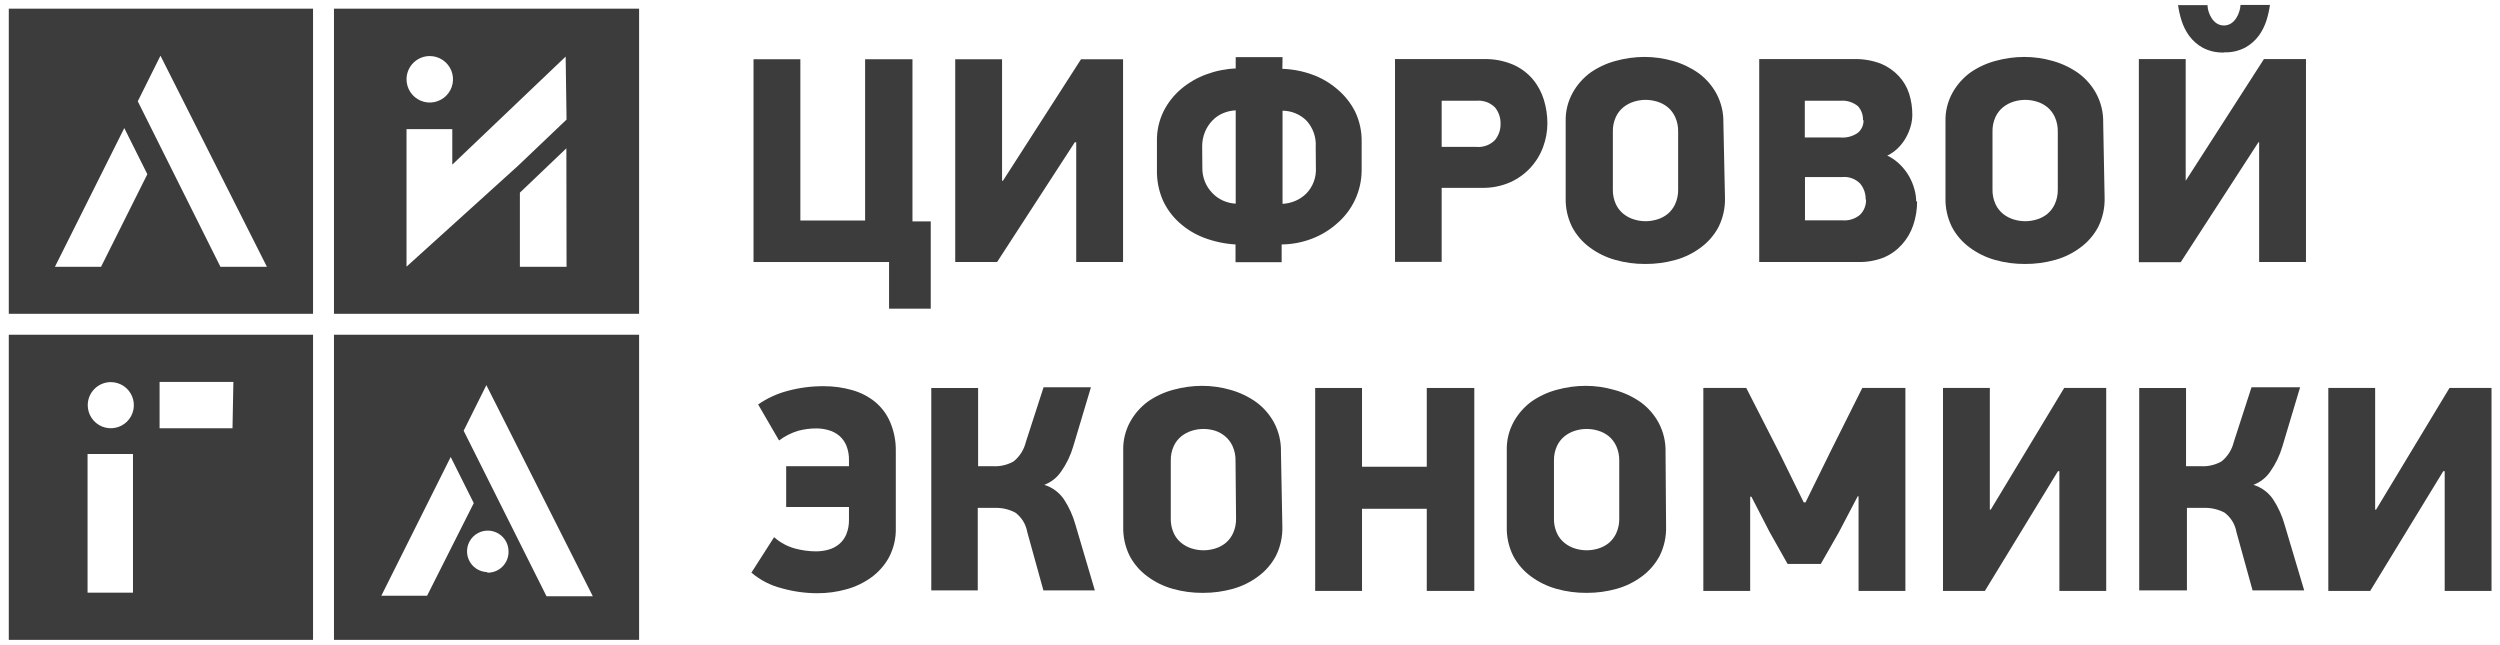
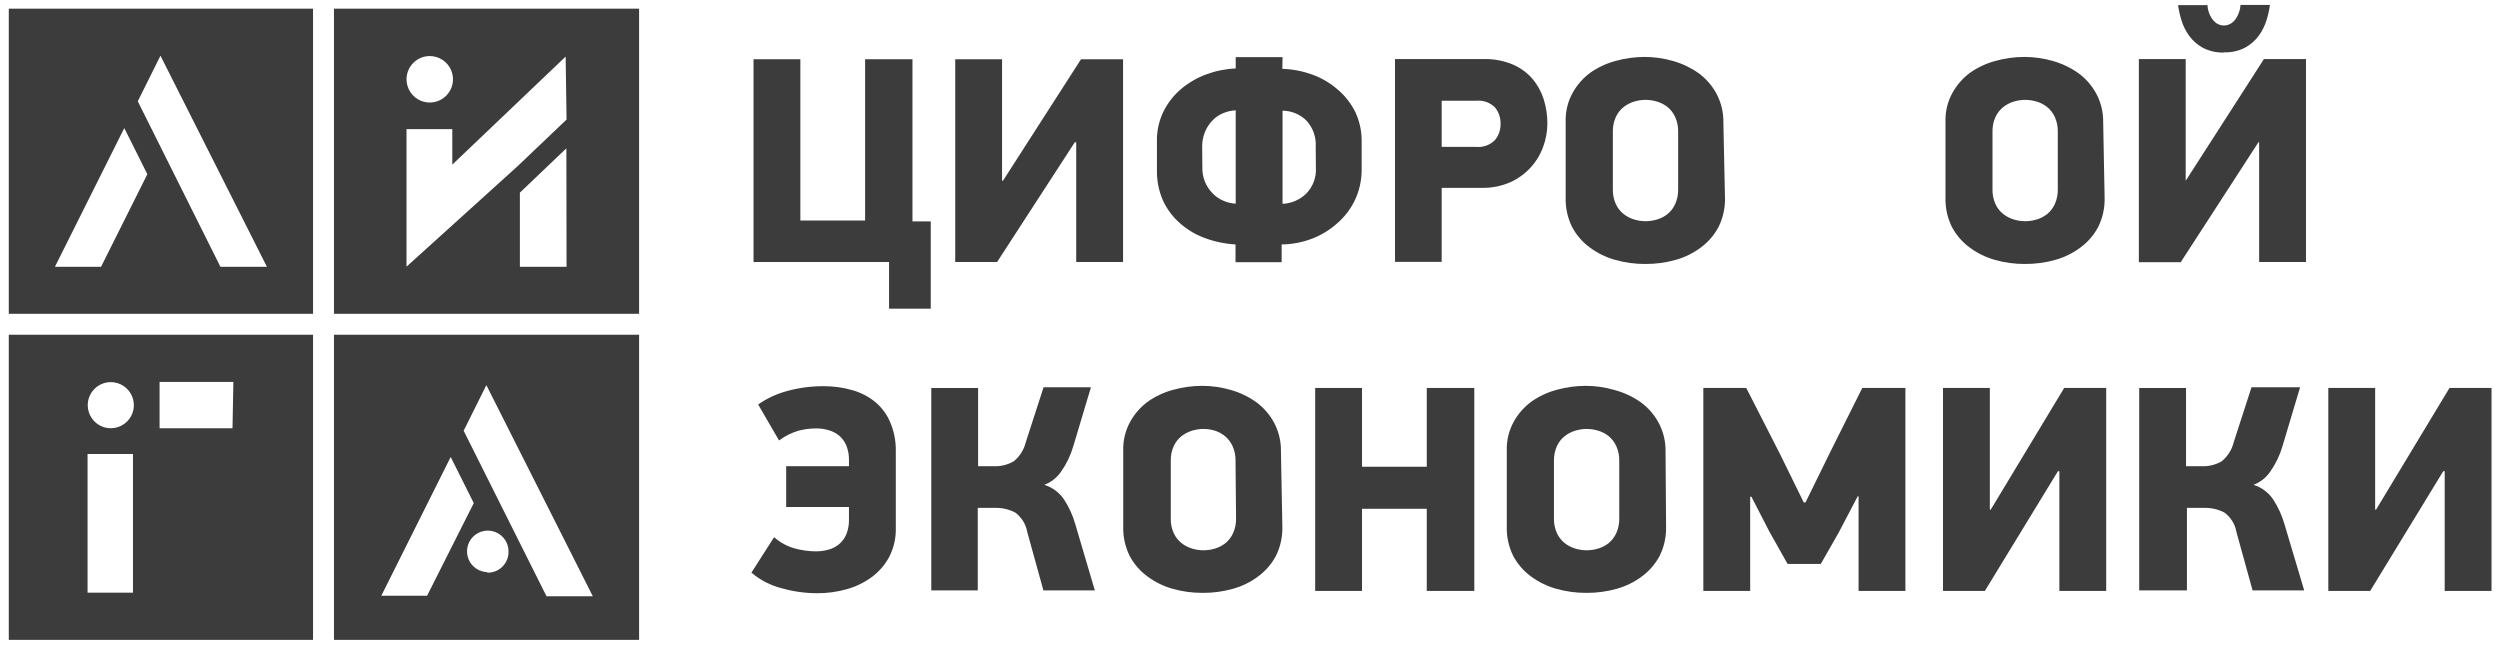
<svg xmlns="http://www.w3.org/2000/svg" width="252" height="65" viewBox="0 0 252 65" fill="none">
  <g clip-path="url(#clip0_730_546)">
    <path d="M0.797 31.633H31.554V0.876H0.797V31.633ZM10.185 26.894H5.536L12.527 12.911L14.852 17.56L10.185 26.894ZM22.22 26.894L13.887 10.21L16.175 5.615L26.905 26.894H22.22Z" fill="#3C3C3C" />
    <path d="M33.664 31.633H64.421V0.876H33.664V31.633ZM43.32 5.65C43.784 5.65 44.237 5.788 44.622 6.045C45.007 6.303 45.307 6.669 45.485 7.097C45.662 7.525 45.708 7.996 45.618 8.45C45.528 8.904 45.304 9.322 44.977 9.649C44.649 9.977 44.232 10.2 43.777 10.291C43.323 10.381 42.852 10.335 42.424 10.157C41.996 9.98 41.63 9.68 41.373 9.294C41.115 8.909 40.978 8.456 40.978 7.993C40.978 7.372 41.225 6.776 41.664 6.337C42.103 5.897 42.699 5.65 43.32 5.65ZM57.108 26.894H52.404V19.42L57.09 14.949L57.108 26.894ZM57.108 12.052L52.226 16.702L46.772 21.637L40.978 26.877V13.018H45.591V16.594L57.018 5.704L57.108 12.052Z" fill="#3C3C3C" />
    <path d="M0.797 64.5H31.554V33.743H0.797V64.5ZM11.168 38.518C11.628 38.518 12.078 38.654 12.46 38.91C12.842 39.165 13.14 39.528 13.316 39.953C13.492 40.377 13.538 40.845 13.448 41.296C13.359 41.747 13.137 42.161 12.812 42.486C12.487 42.811 12.073 43.033 11.622 43.122C11.171 43.212 10.704 43.166 10.279 42.99C9.854 42.814 9.491 42.516 9.236 42.134C8.98 41.752 8.844 41.302 8.844 40.842C8.844 40.226 9.089 39.635 9.525 39.199C9.961 38.763 10.552 38.518 11.168 38.518ZM13.404 59.744H8.826V45.76H13.404V59.744ZM23.436 43.167H16.086V38.5H23.525L23.436 43.167Z" fill="#3C3C3C" />
    <path d="M33.664 64.5H64.421V33.743H33.664V64.5ZM38.439 60.048L45.431 46.064L47.755 50.713L43.052 60.048H38.439ZM49.168 57.669C48.754 57.669 48.349 57.547 48.005 57.317C47.661 57.087 47.393 56.76 47.235 56.378C47.077 55.995 47.035 55.575 47.116 55.169C47.197 54.763 47.396 54.39 47.688 54.098C47.981 53.805 48.354 53.606 48.76 53.525C49.166 53.444 49.586 53.486 49.968 53.644C50.351 53.803 50.678 54.071 50.907 54.415C51.137 54.759 51.26 55.163 51.26 55.577C51.268 55.867 51.215 56.156 51.106 56.425C50.996 56.693 50.832 56.936 50.624 57.138C50.415 57.34 50.167 57.496 49.895 57.597C49.623 57.697 49.332 57.74 49.043 57.723M55.087 60.101L46.736 43.417L49.025 38.822L59.754 60.101H55.087Z" fill="#3C3C3C" />
    <path d="M91.977 5.972V22.316H93.819V31.114H89.617V26.411H75.955V5.972H80.676V22.227H87.203V5.972H91.977Z" fill="#3C3C3C" />
    <path d="M108.34 14.341L100.507 26.411H96.287V5.972H101.008V18.221H101.097L108.966 5.972H113.204V26.411H108.483V14.341H108.34Z" fill="#3C3C3C" />
    <path d="M129.262 6.938C130.3 6.971 131.326 7.171 132.302 7.528C133.226 7.864 134.081 8.367 134.823 9.012C135.567 9.64 136.176 10.413 136.611 11.283C137.05 12.217 137.27 13.238 137.255 14.27V17.184C137.247 18.217 137.015 19.236 136.575 20.171C136.148 21.067 135.539 21.865 134.787 22.513C134.047 23.175 133.193 23.696 132.266 24.051C131.284 24.431 130.242 24.631 129.19 24.641V26.43H124.541V24.641C123.451 24.578 122.378 24.349 121.358 23.962C120.434 23.61 119.585 23.089 118.854 22.424C118.157 21.794 117.597 21.027 117.209 20.171C116.802 19.222 116.601 18.198 116.619 17.167V14.27C116.594 13.218 116.821 12.176 117.281 11.23C117.716 10.359 118.324 9.586 119.069 8.959C119.822 8.324 120.682 7.828 121.608 7.492C122.554 7.141 123.55 6.941 124.559 6.902V5.758H129.28L129.262 6.938ZM121.197 16.863C121.182 17.344 121.265 17.823 121.44 18.272C121.615 18.721 121.879 19.129 122.216 19.473C122.521 19.792 122.885 20.047 123.289 20.224C123.69 20.403 124.12 20.506 124.559 20.528V11.122C124.122 11.143 123.692 11.239 123.289 11.409C122.885 11.576 122.519 11.826 122.216 12.142C121.896 12.473 121.641 12.861 121.465 13.286C121.269 13.762 121.172 14.273 121.179 14.788L121.197 16.863ZM132.624 14.806C132.655 14.325 132.589 13.843 132.429 13.388C132.269 12.933 132.019 12.515 131.694 12.16C131.051 11.522 130.184 11.163 129.28 11.158V20.546C130.17 20.507 131.015 20.145 131.658 19.527C131.997 19.182 132.259 18.77 132.429 18.317C132.598 17.864 132.671 17.381 132.641 16.898L132.624 14.806Z" fill="#3C3C3C" />
    <path d="M149.558 5.955C150.569 5.928 151.575 6.117 152.508 6.509C153.272 6.841 153.951 7.343 154.493 7.975C155.005 8.584 155.388 9.289 155.62 10.05C155.858 10.826 155.979 11.634 155.977 12.446C155.975 13.252 155.829 14.051 155.548 14.806C155.261 15.597 154.816 16.321 154.242 16.936C153.667 17.551 152.974 18.043 152.204 18.383C151.324 18.763 150.373 18.952 149.415 18.937H145.32V26.394H140.617V5.955H149.558ZM145.32 14.806H148.789C149.135 14.841 149.485 14.798 149.813 14.68C150.141 14.563 150.439 14.374 150.684 14.127C151.067 13.665 151.27 13.081 151.257 12.482C151.272 11.885 151.076 11.302 150.702 10.836C150.455 10.587 150.154 10.396 149.823 10.278C149.492 10.161 149.138 10.119 148.789 10.157H145.32V14.806Z" fill="#3C3C3C" />
    <path d="M173.878 19.938C173.904 20.953 173.683 21.959 173.234 22.87C172.802 23.688 172.19 24.397 171.446 24.945C170.684 25.516 169.823 25.941 168.906 26.196C167.911 26.476 166.882 26.614 165.849 26.608C164.821 26.615 163.797 26.476 162.809 26.196C161.887 25.939 161.02 25.515 160.251 24.945C159.505 24.398 158.894 23.689 158.463 22.87C158.014 21.959 157.793 20.953 157.82 19.938V12.248C157.792 11.23 158.039 10.223 158.535 9.334C158.979 8.54 159.589 7.851 160.323 7.313C161.1 6.774 161.966 6.374 162.88 6.133C163.818 5.874 164.786 5.742 165.759 5.739C166.739 5.739 167.715 5.877 168.656 6.151C169.578 6.412 170.449 6.83 171.231 7.384C171.971 7.93 172.582 8.632 173.019 9.441C173.5 10.342 173.74 11.352 173.717 12.373L173.878 19.938ZM169.157 13.286C169.171 12.768 169.067 12.254 168.853 11.783C168.678 11.404 168.422 11.068 168.102 10.8C167.79 10.548 167.431 10.359 167.047 10.245C166.67 10.129 166.278 10.069 165.884 10.067C165.484 10.066 165.086 10.127 164.704 10.245C164.321 10.364 163.964 10.552 163.649 10.8C163.32 11.064 163.057 11.401 162.88 11.783C162.666 12.254 162.562 12.768 162.576 13.286V19.079C162.562 19.597 162.666 20.11 162.88 20.581C163.057 20.964 163.32 21.301 163.649 21.565C163.964 21.813 164.321 22.001 164.704 22.119C165.086 22.238 165.484 22.298 165.884 22.298C166.278 22.296 166.67 22.235 167.047 22.119C167.431 22.006 167.79 21.817 168.102 21.565C168.422 21.297 168.678 20.961 168.853 20.581C169.067 20.11 169.171 19.597 169.157 19.079V13.286Z" fill="#3C3C3C" />
-     <path d="M193.244 20.295C193.248 21.116 193.115 21.932 192.85 22.709C192.607 23.431 192.217 24.094 191.706 24.658C191.21 25.212 190.6 25.651 189.918 25.946C189.098 26.269 188.223 26.427 187.343 26.411H177.329V5.954H186.86C187.793 5.929 188.723 6.087 189.596 6.419C190.272 6.7 190.881 7.12 191.384 7.653C191.865 8.162 192.226 8.773 192.439 9.441C192.658 10.135 192.767 10.859 192.761 11.587C192.758 11.968 192.704 12.347 192.6 12.713C192.485 13.118 192.323 13.508 192.117 13.876C191.905 14.257 191.64 14.606 191.33 14.913C191.013 15.229 190.644 15.49 190.239 15.682C190.717 15.91 191.153 16.219 191.527 16.594C191.884 16.943 192.191 17.34 192.439 17.774C192.671 18.185 192.852 18.623 192.975 19.079C193.089 19.481 193.149 19.896 193.154 20.313M187.79 12.123C187.812 11.605 187.632 11.099 187.289 10.71C186.79 10.296 186.147 10.097 185.501 10.156H181.924V13.858H185.501C186.135 13.916 186.77 13.744 187.289 13.375C187.47 13.218 187.614 13.022 187.71 12.803C187.806 12.583 187.851 12.345 187.843 12.105M188.058 20.116C188.076 19.53 187.879 18.957 187.504 18.507C187.273 18.271 186.994 18.089 186.684 17.974C186.375 17.86 186.044 17.816 185.715 17.845H181.942V22.209H185.715C186.036 22.238 186.36 22.202 186.667 22.103C186.974 22.005 187.259 21.846 187.504 21.636C187.701 21.437 187.856 21.2 187.957 20.938C188.059 20.676 188.105 20.397 188.094 20.116" fill="#3C3C3C" />
    <path d="M212.145 19.938C212.172 20.953 211.951 21.959 211.502 22.87C211.07 23.688 210.458 24.397 209.713 24.945C208.952 25.516 208.091 25.941 207.174 26.196C206.179 26.476 205.15 26.614 204.116 26.608C203.089 26.615 202.065 26.476 201.076 26.196C200.161 25.936 199.301 25.512 198.537 24.945C197.791 24.399 197.179 23.689 196.749 22.87C196.3 21.959 196.079 20.953 196.105 19.938V12.248C196.077 11.23 196.324 10.223 196.82 9.334C197.265 8.54 197.875 7.851 198.609 7.313C199.386 6.774 200.251 6.374 201.166 6.133C202.104 5.874 203.072 5.742 204.045 5.739C205.025 5.739 206 5.877 206.942 6.151C207.864 6.412 208.735 6.829 209.517 7.384C210.257 7.93 210.868 8.632 211.305 9.441C211.786 10.342 212.026 11.352 212.002 12.373L212.145 19.938ZM207.425 13.286C207.439 12.768 207.335 12.254 207.121 11.783C206.946 11.404 206.689 11.068 206.369 10.8C206.057 10.548 205.699 10.36 205.314 10.245C204.938 10.13 204.546 10.069 204.152 10.067C203.752 10.066 203.354 10.127 202.972 10.245C202.589 10.364 202.231 10.552 201.917 10.8C201.589 11.065 201.326 11.401 201.148 11.783C200.934 12.254 200.83 12.768 200.844 13.286V19.079C200.83 19.597 200.934 20.11 201.148 20.581C201.325 20.964 201.588 21.301 201.917 21.565C202.231 21.813 202.589 22.001 202.972 22.119C203.354 22.238 203.752 22.298 204.152 22.298C204.546 22.296 204.938 22.235 205.314 22.119C205.699 22.005 206.057 21.817 206.369 21.565C206.689 21.297 206.946 20.961 207.121 20.581C207.334 20.11 207.438 19.597 207.425 19.079V13.286Z" fill="#3C3C3C" />
    <path d="M227.649 14.341L219.817 26.429H215.597V5.954H220.318V18.221L228.204 5.954H232.442V26.411H227.721V14.341H227.649ZM224.18 5.292C223.435 5.321 222.695 5.155 222.034 4.81C221.492 4.51 221.021 4.095 220.657 3.594C220.318 3.12 220.059 2.595 219.888 2.038C219.734 1.541 219.62 1.033 219.549 0.518H222.517C222.521 0.737 222.557 0.953 222.624 1.162C222.693 1.396 222.795 1.619 222.928 1.823C223.062 2.037 223.238 2.219 223.447 2.36C223.664 2.496 223.915 2.569 224.171 2.569C224.427 2.569 224.678 2.496 224.895 2.36C225.104 2.219 225.281 2.037 225.414 1.823C225.547 1.619 225.649 1.396 225.718 1.162C225.793 0.949 225.835 0.726 225.843 0.5L228.812 0.5C228.74 1.015 228.626 1.523 228.472 2.02C228.302 2.577 228.042 3.102 227.703 3.576C227.338 4.077 226.868 4.492 226.326 4.792C225.665 5.137 224.925 5.304 224.18 5.275" fill="#3C3C3C" />
    <path d="M76.42 40.771C77.312 40.151 78.304 39.691 79.353 39.412C80.553 39.083 81.792 38.921 83.037 38.929C84.004 38.924 84.968 39.056 85.898 39.322C86.739 39.556 87.523 39.957 88.204 40.503C88.865 41.053 89.386 41.751 89.725 42.541C90.12 43.468 90.315 44.467 90.297 45.474V53.199C90.327 54.217 90.099 55.225 89.635 56.132C89.201 56.943 88.59 57.645 87.847 58.188C87.081 58.743 86.221 59.155 85.308 59.404C84.353 59.67 83.366 59.802 82.375 59.797C81.166 59.794 79.962 59.626 78.799 59.297C77.672 59.013 76.626 58.474 75.741 57.723L78.03 54.147C78.635 54.686 79.358 55.078 80.14 55.291C80.816 55.473 81.513 55.569 82.214 55.577C82.661 55.581 83.107 55.521 83.537 55.398C83.924 55.289 84.283 55.1 84.592 54.844C84.905 54.577 85.15 54.24 85.308 53.861C85.5 53.384 85.591 52.872 85.576 52.358V51.107H79.246V46.994H85.576V46.404C85.591 45.89 85.499 45.379 85.308 44.902C85.149 44.522 84.904 44.185 84.592 43.918C84.283 43.662 83.924 43.473 83.537 43.364C83.125 43.243 82.697 43.183 82.268 43.185C81.664 43.185 81.063 43.264 80.48 43.417C79.776 43.625 79.115 43.958 78.53 44.401L76.42 40.771Z" fill="#3C3C3C" />
    <path d="M93.873 59.511V39.108H98.594V46.994H100.114C100.831 47.032 101.545 46.864 102.17 46.511C102.786 46.015 103.219 45.33 103.404 44.562L105.192 39.036H109.967L108.179 45.009C107.914 45.91 107.504 46.762 106.963 47.53C106.549 48.142 105.955 48.61 105.264 48.871C106.073 49.12 106.773 49.637 107.249 50.338C107.767 51.131 108.159 51.999 108.411 52.913L110.36 59.511H105.175L103.547 53.628C103.411 52.84 102.976 52.135 102.331 51.661C101.68 51.325 100.953 51.164 100.221 51.196H98.558V59.511H93.873Z" fill="#3C3C3C" />
    <path d="M129.262 53.091C129.288 54.106 129.067 55.113 128.618 56.024C128.185 56.841 127.574 57.55 126.83 58.098C126.068 58.669 125.207 59.094 124.29 59.35C123.295 59.629 122.266 59.768 121.233 59.761C120.205 59.768 119.181 59.63 118.193 59.35C117.277 59.09 116.417 58.666 115.653 58.098C114.907 57.551 114.296 56.842 113.865 56.024C113.416 55.113 113.195 54.106 113.221 53.091V45.402C113.194 44.383 113.441 43.377 113.937 42.487C114.381 41.693 114.991 41.004 115.725 40.466C116.502 39.927 117.367 39.527 118.282 39.286C119.22 39.028 120.188 38.895 121.161 38.893C122.141 38.892 123.117 39.031 124.058 39.304C124.98 39.566 125.851 39.983 126.633 40.538C127.373 41.084 127.983 41.786 128.421 42.594C128.902 43.495 129.142 44.506 129.119 45.527L129.262 53.091ZM124.541 46.457C124.555 45.939 124.451 45.426 124.237 44.955C124.062 44.575 123.806 44.239 123.486 43.971C123.19 43.725 122.85 43.537 122.484 43.417C122.108 43.3 121.716 43.24 121.322 43.238C120.922 43.238 120.524 43.298 120.142 43.417C119.759 43.535 119.401 43.723 119.087 43.971C118.758 44.235 118.495 44.572 118.318 44.955C118.103 45.426 117.999 45.939 118.014 46.457V52.251C117.999 52.768 118.103 53.282 118.318 53.753C118.495 54.135 118.758 54.472 119.087 54.736C119.401 54.985 119.759 55.173 120.142 55.291C120.524 55.409 120.922 55.469 121.322 55.469C121.716 55.467 122.108 55.407 122.484 55.291C122.869 55.177 123.227 54.988 123.539 54.736C123.859 54.468 124.116 54.132 124.29 53.753C124.505 53.282 124.609 52.768 124.594 52.251L124.541 46.457Z" fill="#3C3C3C" />
    <path d="M143.818 59.565V51.285H137.291V59.565H132.57V39.107H137.291V47.047H143.818V39.107H148.61V59.565H143.818Z" fill="#3C3C3C" />
    <path d="M167.941 53.091C167.967 54.106 167.746 55.113 167.297 56.024C166.864 56.841 166.253 57.55 165.509 58.098C164.747 58.669 163.886 59.094 162.969 59.35C161.974 59.629 160.945 59.768 159.912 59.761C158.884 59.768 157.86 59.63 156.872 59.35C155.95 59.092 155.083 58.668 154.314 58.098C153.568 57.551 152.957 56.842 152.526 56.024C152.077 55.113 151.856 54.106 151.883 53.091V45.402C151.855 44.383 152.102 43.377 152.598 42.487C153.042 41.693 153.652 41.004 154.386 40.466C155.163 39.927 156.029 39.527 156.943 39.286C157.881 39.028 158.849 38.895 159.822 38.893C160.802 38.892 161.778 39.031 162.719 39.304C163.68 39.559 164.588 39.983 165.401 40.556C166.141 41.101 166.752 41.803 167.19 42.612C167.67 43.513 167.911 44.523 167.887 45.545L167.941 53.091ZM163.22 46.457C163.234 45.939 163.13 45.426 162.916 44.955C162.741 44.576 162.484 44.24 162.165 43.971C161.853 43.719 161.494 43.531 161.11 43.417C160.733 43.3 160.341 43.24 159.947 43.238C159.547 43.238 159.149 43.298 158.767 43.417C158.384 43.535 158.026 43.723 157.712 43.971C157.384 44.236 157.121 44.572 156.943 44.955C156.729 45.426 156.625 45.939 156.639 46.457V52.251C156.625 52.768 156.729 53.282 156.943 53.753C157.12 54.135 157.383 54.472 157.712 54.736C158.026 54.985 158.384 55.173 158.767 55.291C159.149 55.409 159.547 55.469 159.947 55.469C160.341 55.467 160.733 55.407 161.11 55.291C161.494 55.177 161.853 54.988 162.165 54.736C162.485 54.468 162.741 54.132 162.916 53.753C163.13 53.281 163.234 52.768 163.22 52.251V46.457Z" fill="#3C3C3C" />
    <path d="M187.253 50.033L185.322 53.717L183.534 56.846H180.19L178.366 53.61L176.542 50.069H176.417V59.565H171.696V39.107H176.023L179.421 45.76L181.817 50.641H181.996L184.481 45.581L187.718 39.107H192.064V59.565H187.343V50.033H187.253Z" fill="#3C3C3C" />
    <path d="M207.442 47.494L200.075 59.565H195.854V39.107H200.575V51.374H200.665L208.068 39.107H212.306V59.565H207.585V47.494H207.442Z" fill="#3C3C3C" />
    <path d="M215.632 59.511V39.108H220.353V46.994H221.873C222.591 47.032 223.304 46.864 223.93 46.511C224.545 46.015 224.979 45.33 225.163 44.562L226.952 39.036H231.851L230.063 45.009C229.799 45.91 229.388 46.762 228.847 47.53C228.433 48.142 227.84 48.61 227.148 48.871C227.958 49.12 228.658 49.637 229.133 50.338C229.651 51.131 230.043 51.999 230.296 52.913L232.263 59.511H227.059L225.432 53.628C225.296 52.84 224.86 52.135 224.216 51.661C223.565 51.325 222.837 51.165 222.106 51.196H220.443V59.511H215.632Z" fill="#3C3C3C" />
    <path d="M246.282 47.494L238.915 59.565H234.694V39.107H239.415V51.374H239.505L246.908 39.107H251.146V59.565H246.425V47.494H246.282Z" fill="#3C3C3C" />
  </g>
  <defs>
    <clipPath id="clip0_730_546">
      <rect width="250.349" height="64" fill="white" transform="translate(0.886 0.5)" />
    </clipPath>
  </defs>
</svg>